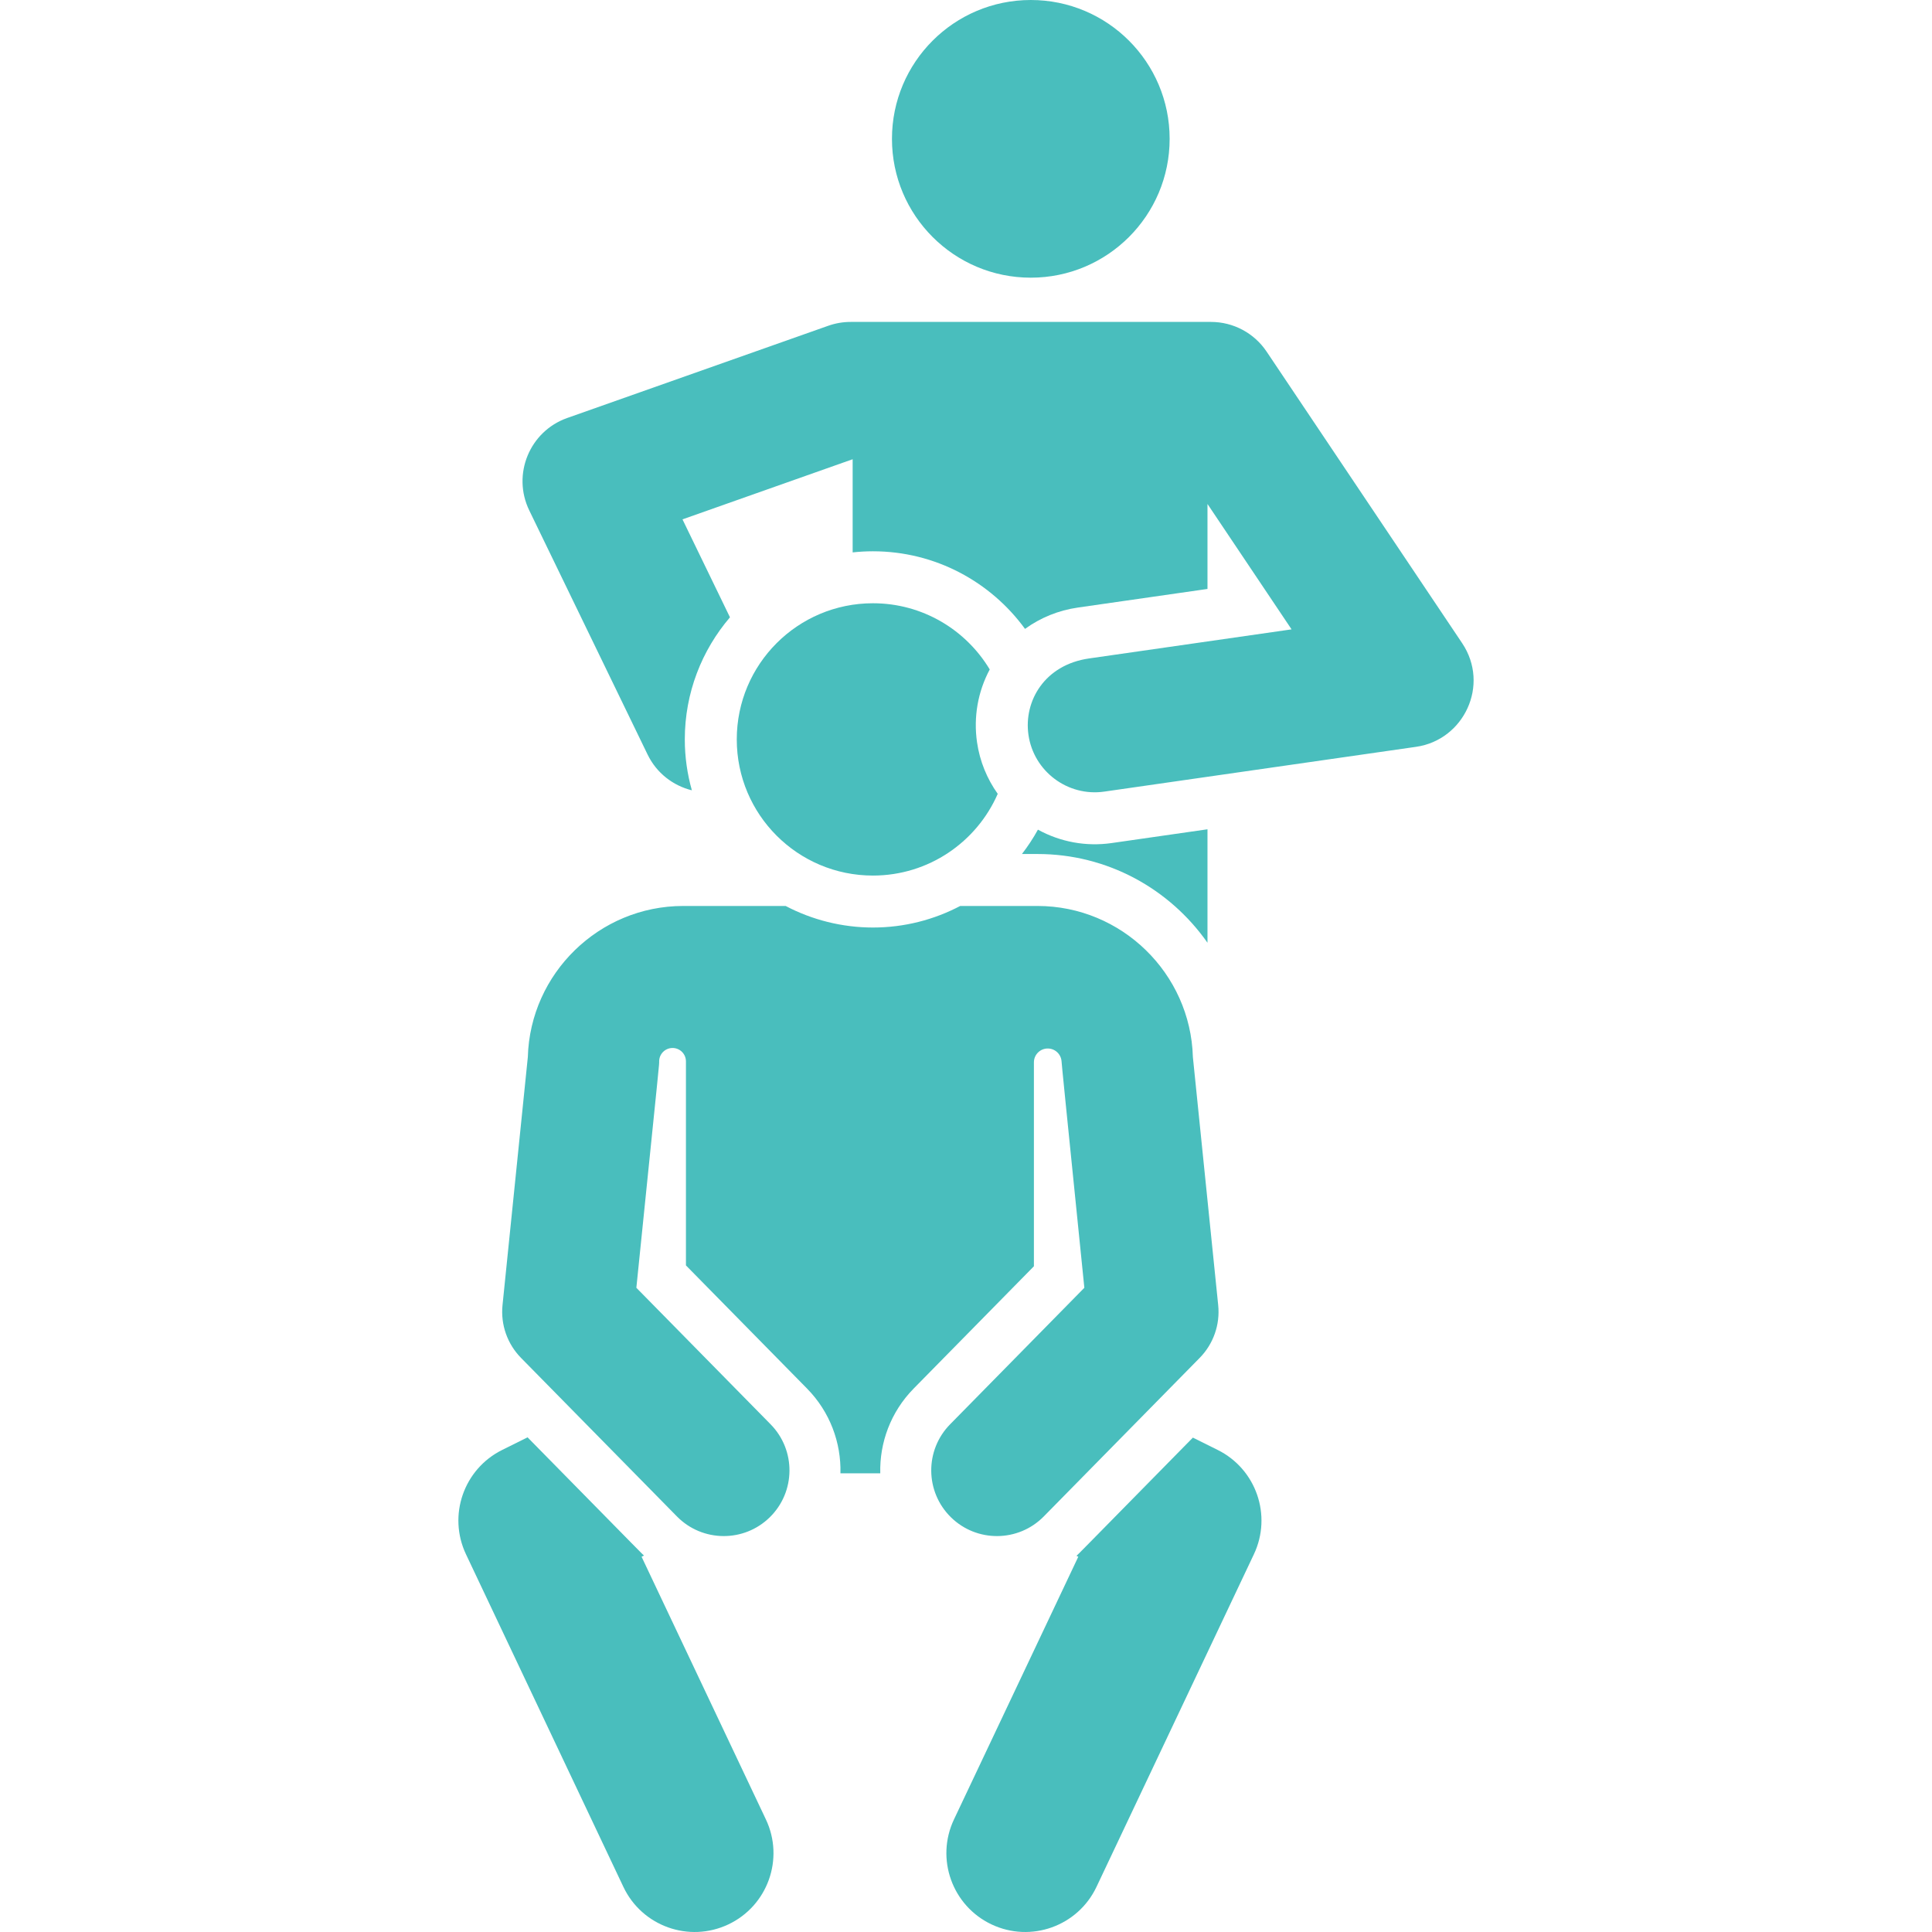
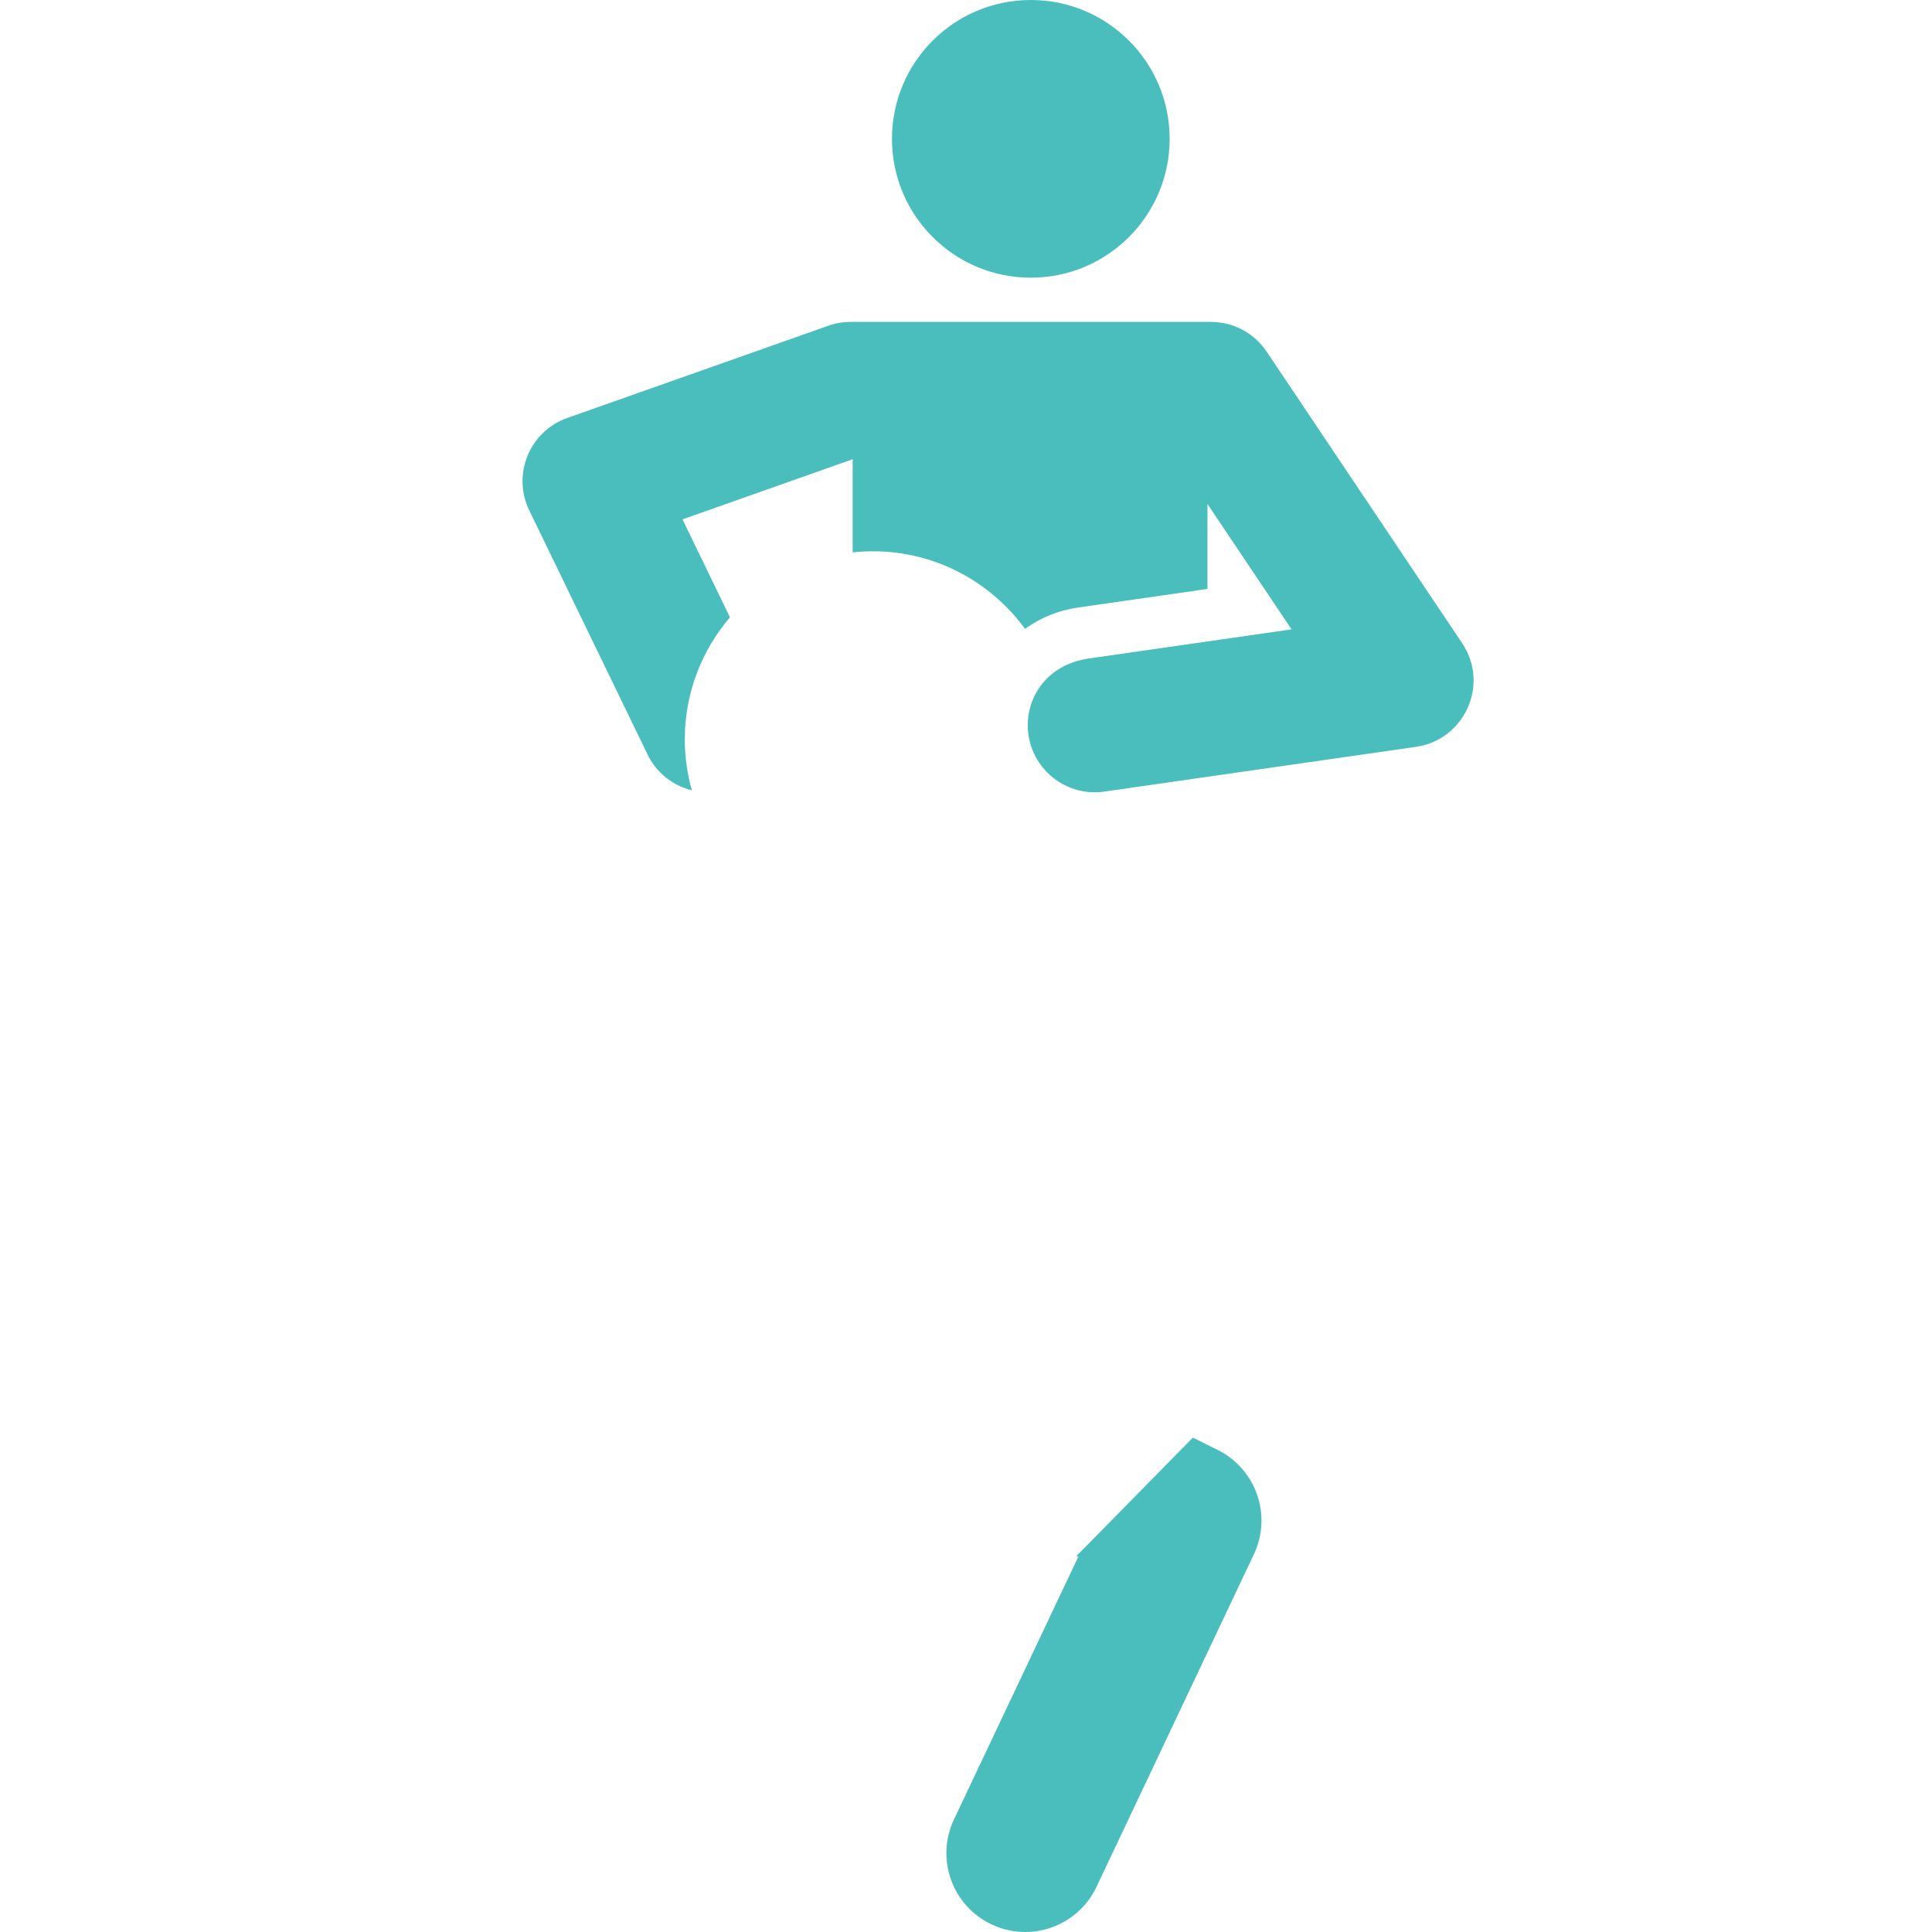
<svg xmlns="http://www.w3.org/2000/svg" fill="#49BEBD" height="800px" width="800px" id="Layer_1" viewBox="0 0 460.042 460.042" xml:space="preserve">
  <g id="SVGRepo_bgCarrier" stroke-width="0" />
  <g id="SVGRepo_tracerCarrier" stroke-linecap="round" stroke-linejoin="round" />
  <g id="SVGRepo_iconCarrier">
    <g>
      <g>
        <g>
-           <path d="M287.523,224.484v-27.015l-22.807,3.276c-6.099,0.879-12.209-0.249-17.568-3.191c-1.118,2.036-2.395,3.971-3.804,5.8 h3.696C263.673,203.354,278.477,211.597,287.523,224.484z" />
          <circle cx="245.451" cy="33.06" r="33.06" />
-           <path d="M152.77,370.686l0.571-0.284c-0.822-0.771,1.507,1.574-27.72-28.149l-6.049,3.006c-9.159,4.55-12.99,15.597-8.614,24.84 l37.48,79.196c4.436,9.376,15.633,13.371,24.997,8.938c9.372-4.435,13.373-15.626,8.938-24.997L152.77,370.686z" />
          <path d="M289.957,345.259l-5.913-2.938c-28.95,29.441-26.885,27.368-27.722,28.148l0.437,0.217l-29.601,62.55 c-4.436,9.371-0.434,20.562,8.938,24.997c9.363,4.433,20.56,0.439,24.997-8.938l37.479-79.196 C302.946,360.855,299.116,349.809,289.957,345.259z" />
-           <path d="M226.42,361.277c6.16,6.059,16.066,5.973,22.122-0.186l37.123-37.753c3.266-3.32,4.881-7.923,4.408-12.556 c-0.688-6.739-5.404-52.971-6.028-59.08c-0.558-19.915-16.982-35.975-37.005-35.975h-18.399 c-6.216,3.271-13.285,5.132-20.784,5.132c-7.335,0-14.482-1.817-20.784-5.132h-24.382c-20.023,0-36.447,16.06-37.005,35.975 c-0.623,6.109-5.34,52.34-6.028,59.08c-0.472,4.633,1.143,9.236,4.408,12.556l37.123,37.753 c6.057,6.161,15.961,6.243,22.122,0.186s6.244-15.961,0.186-22.122l-31.969-32.511c5.795-56.801,5.422-52.836,5.429-53.927 c0.009-1.759,1.439-3.178,3.197-3.173c1.758,0.005,3.18,1.431,3.18,3.189v48.582l28.829,29.318 c5.498,5.592,8.142,12.919,7.961,20.184h9.482c-0.181-7.266,2.463-14.593,7.961-20.184l28.625-29.111V252.96 c0-1.772,1.401-3.227,3.172-3.292c1.771-0.066,3.278,1.28,3.408,3.047c0,0.001,0,0.001,0,0.001 c0.08,1.089,0.699,7.348,5.429,53.928l-31.969,32.511C220.176,345.316,220.26,355.221,226.42,361.277z" />
-           <path d="M207.858,143.645c-17.905,0-32.421,14.515-32.421,32.421s14.515,32.421,32.421,32.421 c13.296,0,24.717-8.008,29.719-19.46c-2.534-3.565-4.277-7.742-4.93-12.291c-0.867-6.035,0.206-12.05,3.027-17.327 C230.006,149.966,219.671,143.645,207.858,143.645z" />
          <path d="M348.171,153.161l-0.018-0.027l-0.061-0.091c-5.438-8.107-40.839-60.893-46.492-69.321 c-2.961-4.416-7.93-7.066-13.247-7.066c-2.636,0,12.086,0-85.805,0c-1.811,0-3.607,0.308-5.314,0.911l-62.171,21.966 c-8.975,3.171-13.183,13.451-9.04,21.998l28.178,58.134c2.153,4.442,6.098,7.425,10.543,8.522 c-1.087-3.859-1.681-7.922-1.681-12.123c0-11.088,4.058-21.24,10.756-29.07l-11.306-23.324l40.518-14.317v22.181 c1.586-0.171,3.195-0.264,4.826-0.264c14.872,0,28.066,7.291,36.218,18.479c3.674-2.664,7.962-4.416,12.581-5.079l30.867-4.433 v-20.231c12.834,19.136,10.648,15.876,20.023,29.855l-48.241,6.929c-10.569,1.519-15.567,10.139-14.412,18.184 c1.252,8.719,9.375,14.773,18.057,13.521l74.24-10.663C348.616,176.196,354.801,163.084,348.171,153.161z" />
        </g>
      </g>
    </g>
  </g>
</svg>